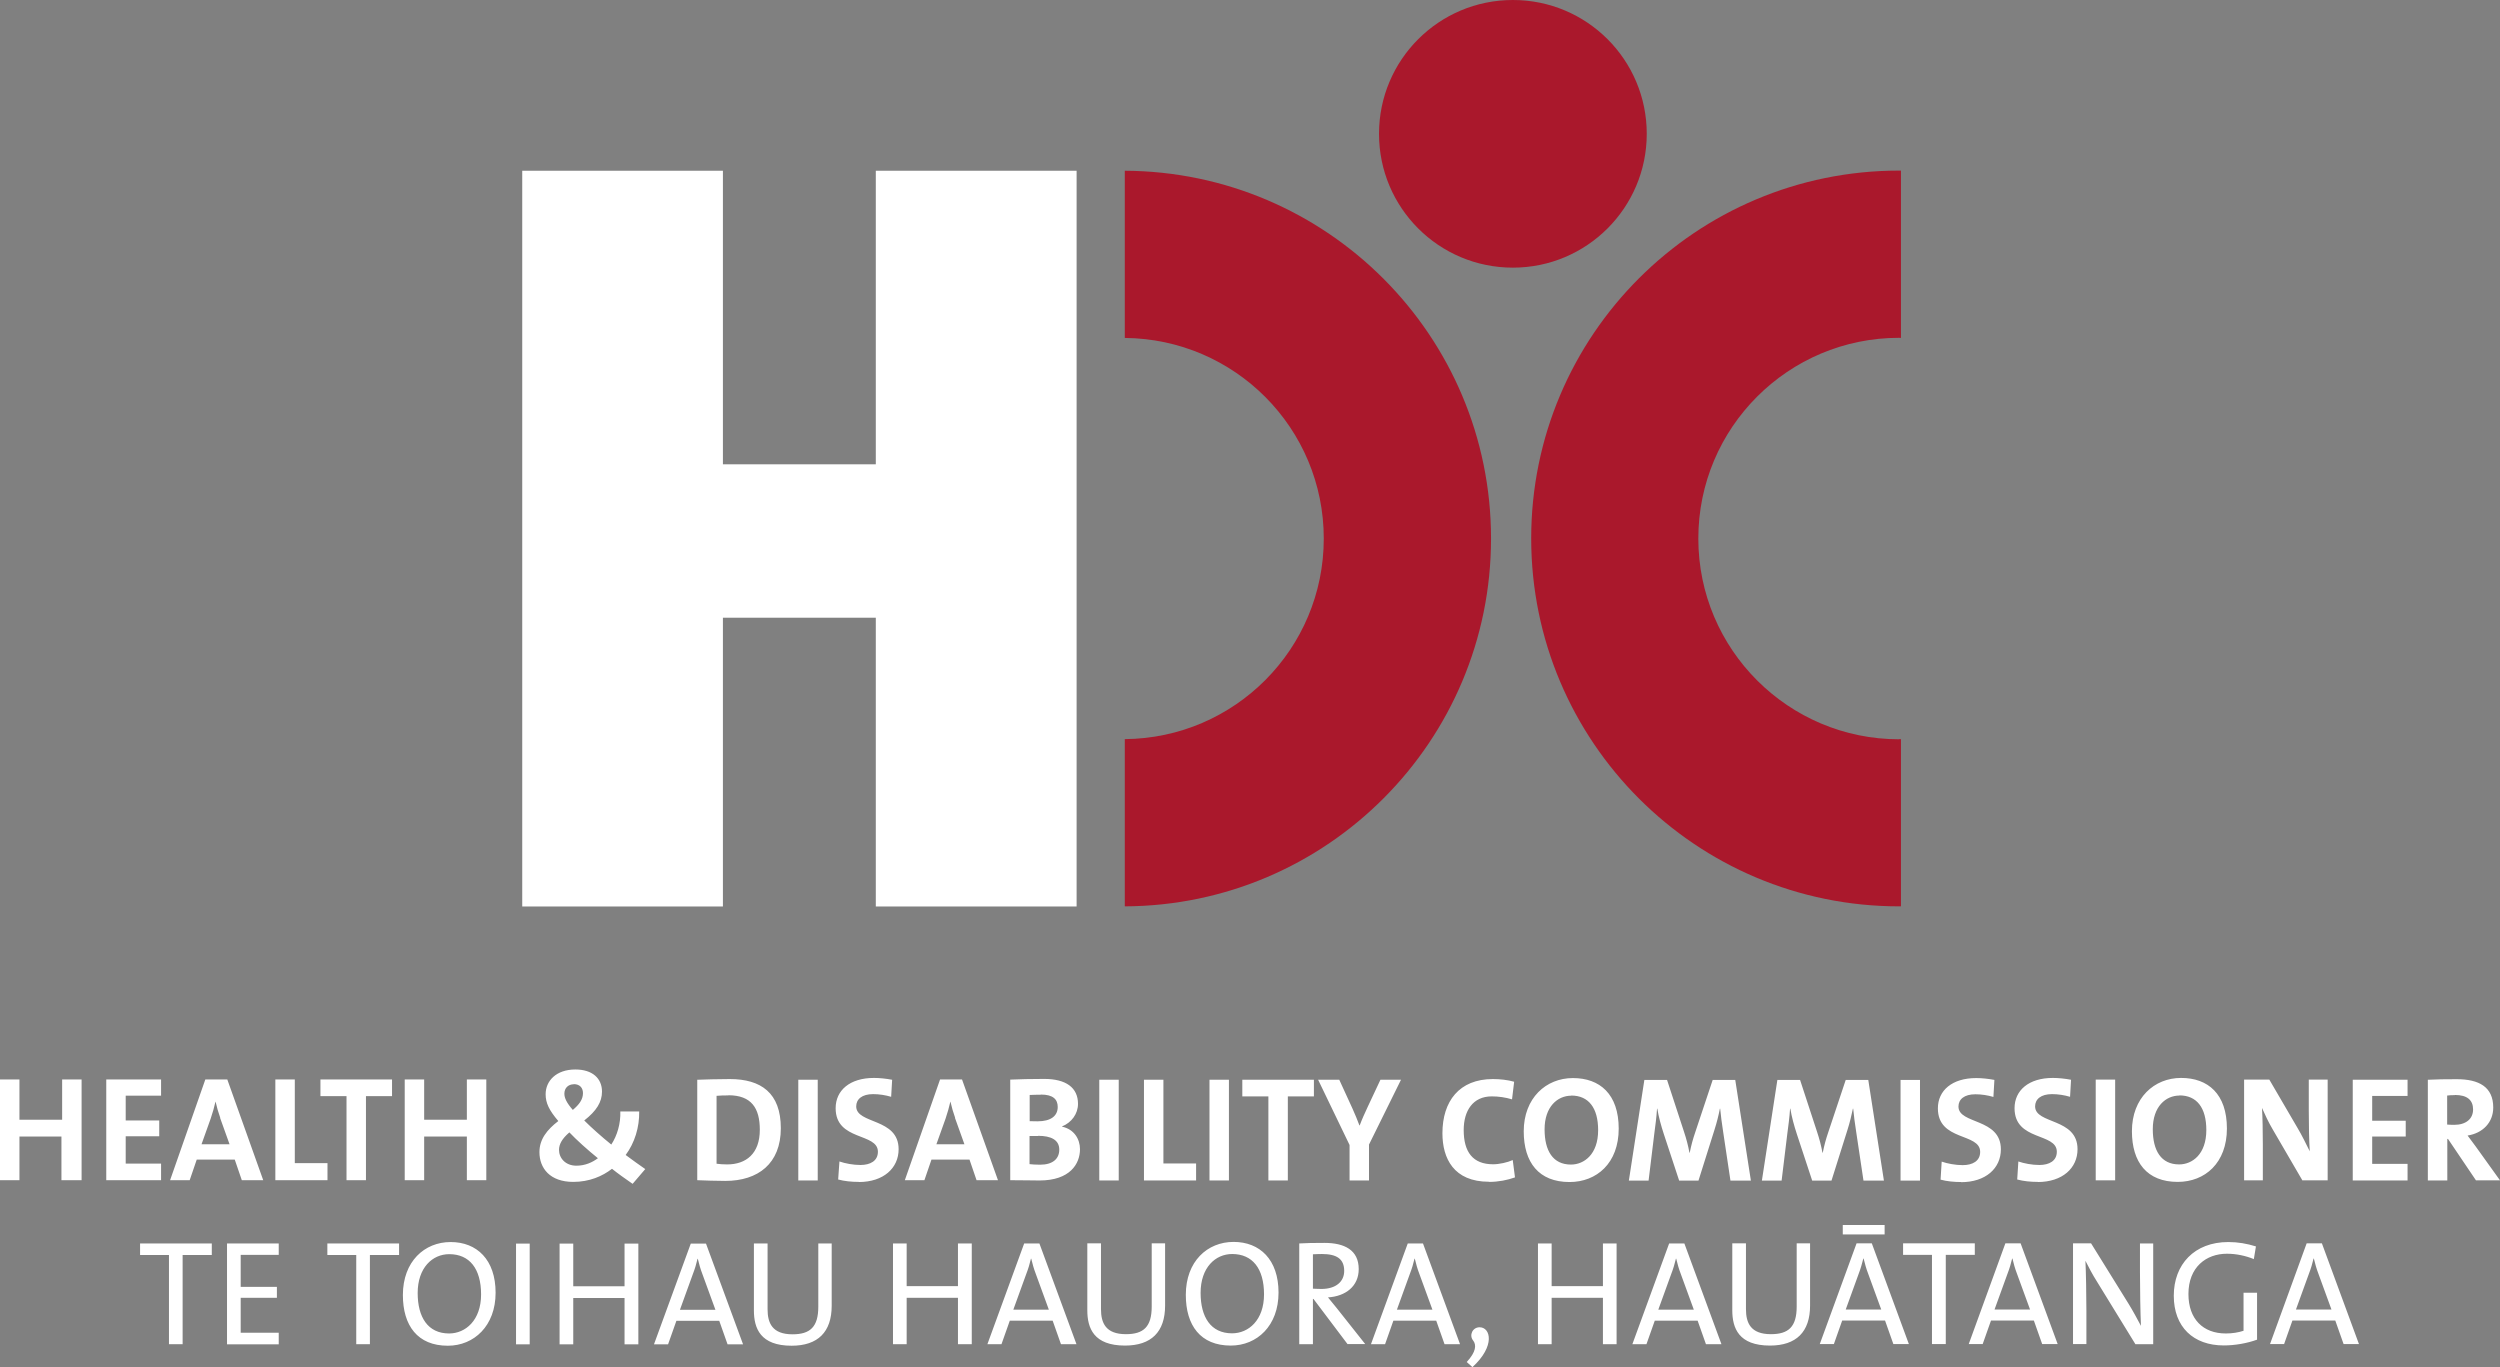
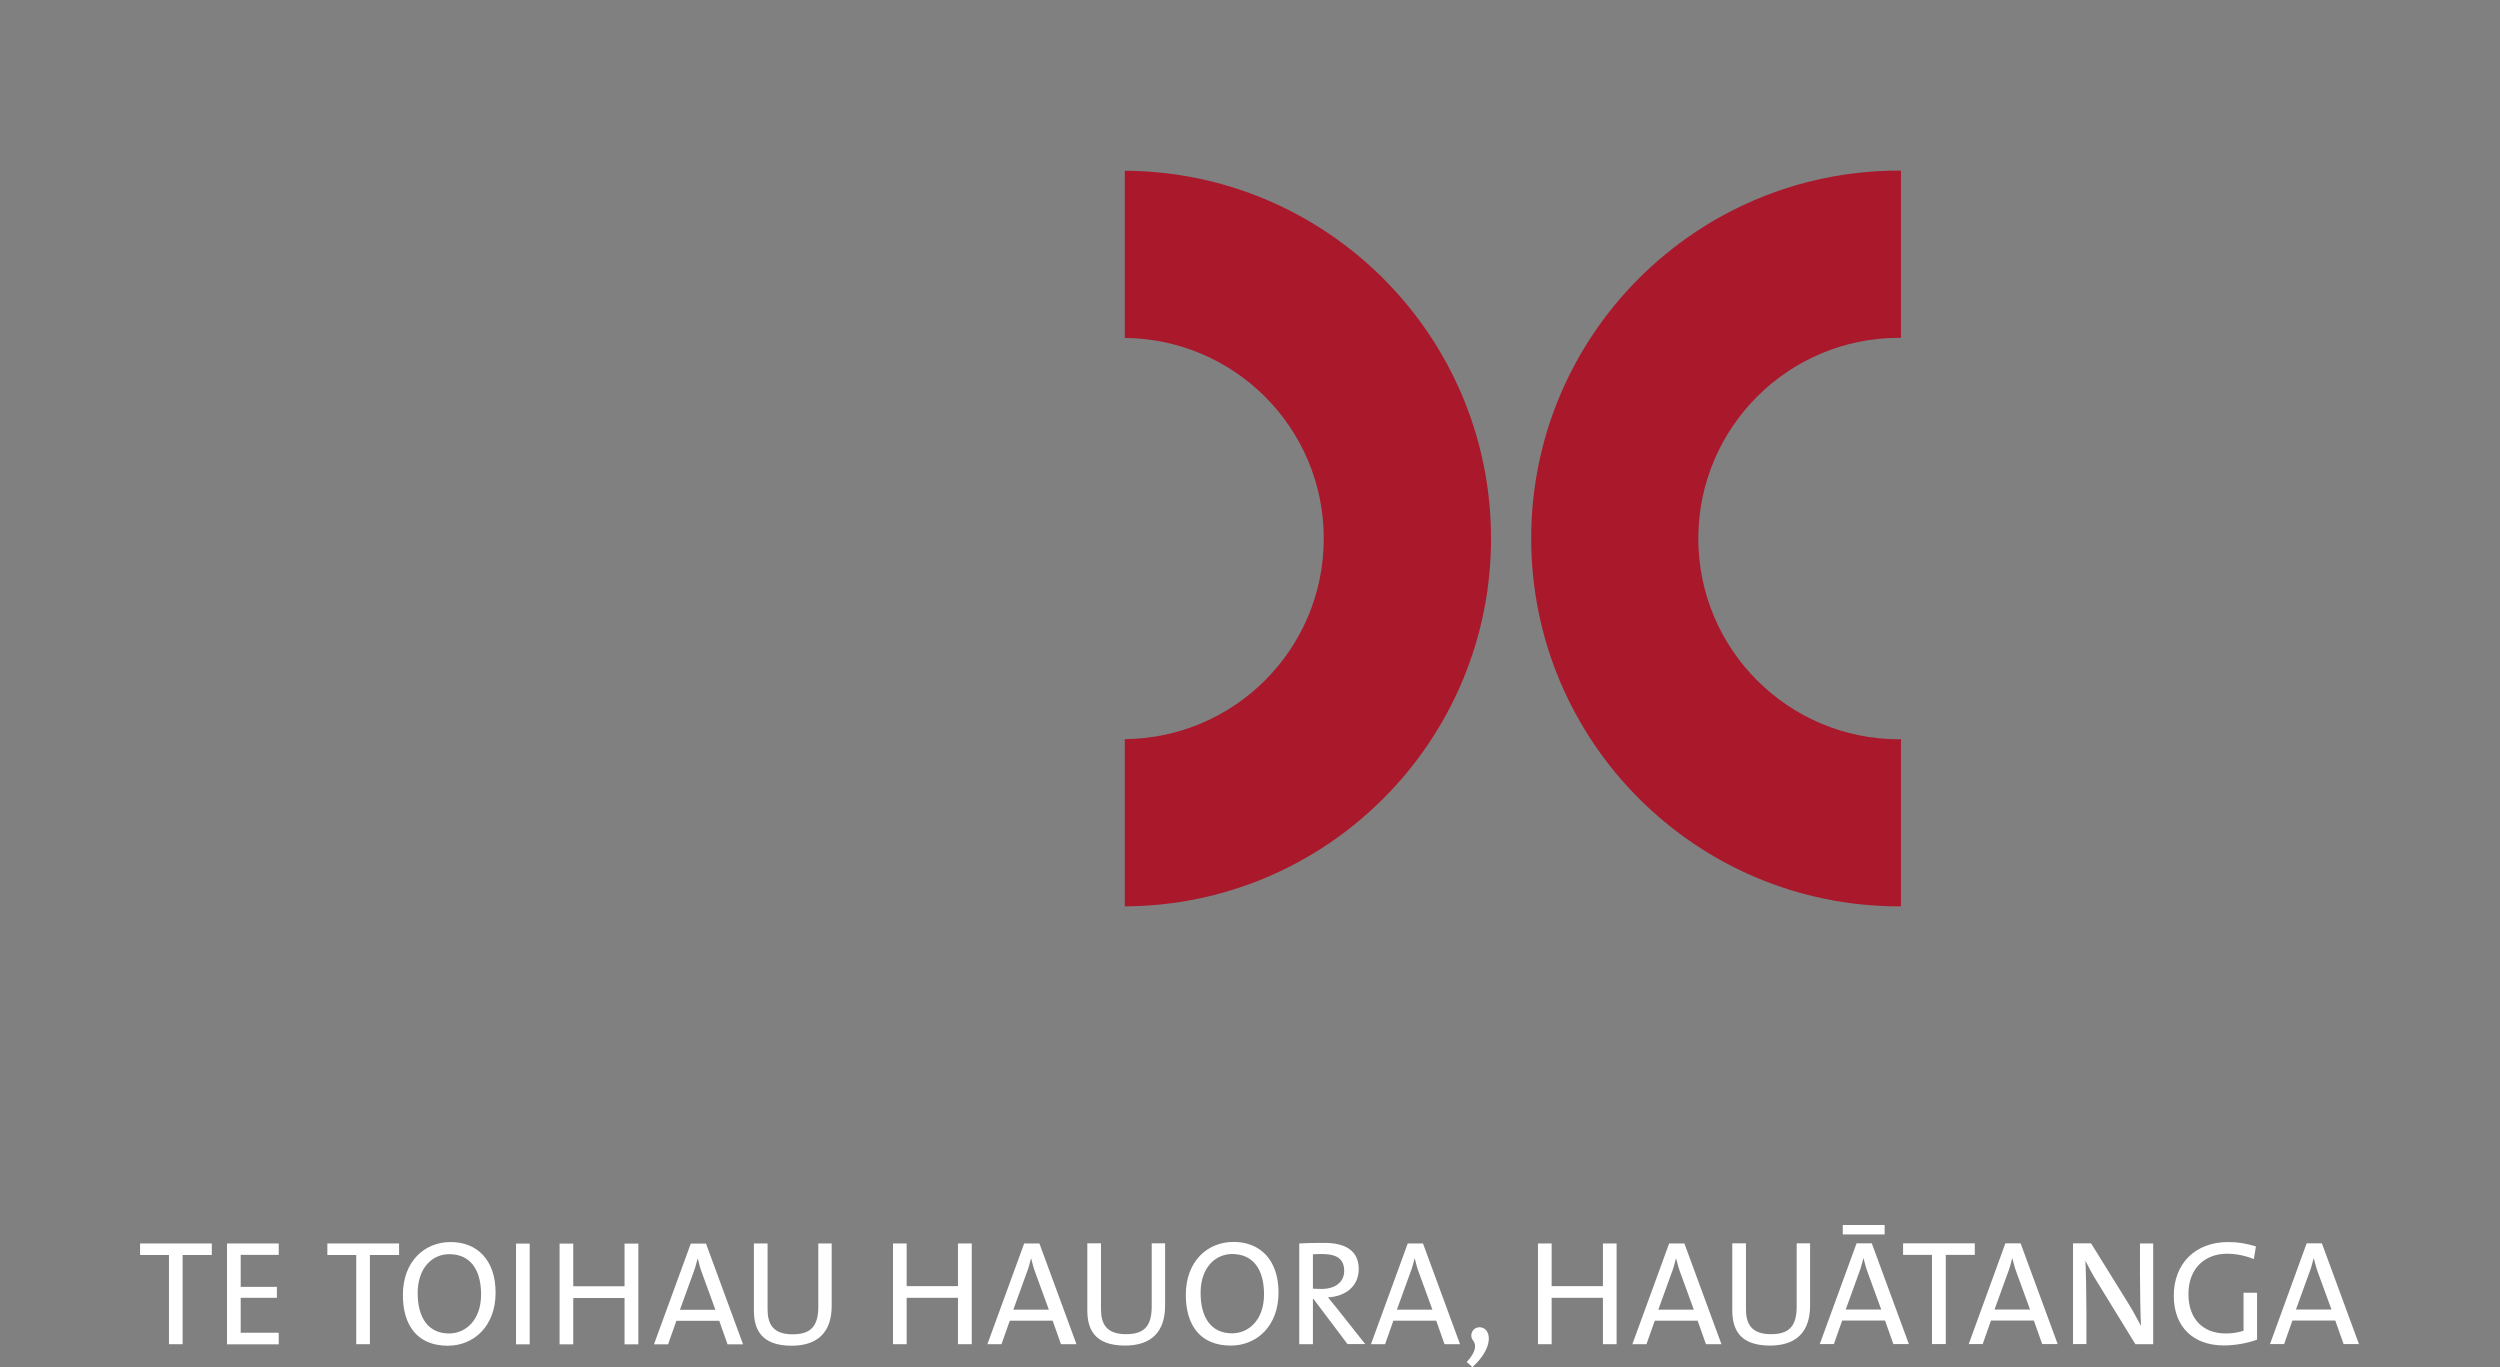
<svg xmlns="http://www.w3.org/2000/svg" width="203" height="111" viewBox="0 0 203 111" fill="none">
  <rect x="0" y="0" width="203" height="111" fill="#808080" stroke="none" />
  <g clip-path="url(#clip0_1568_3128)">
-     <path d="M71.115 13.864V37.702H58.7V13.864H42.406V73.607H58.7V50.158H71.115V73.607H87.42V13.864H71.115Z" fill="white" />
    <path d="M154.21 60.03C145.216 60.03 137.904 52.732 137.904 43.73C137.904 34.728 145.204 27.43 154.21 27.43C154.255 27.43 154.313 27.43 154.358 27.441V13.852C154.358 13.852 154.267 13.852 154.21 13.852C137.71 13.852 124.333 27.224 124.333 43.718C124.333 60.213 137.71 73.596 154.21 73.596C154.255 73.596 154.313 73.596 154.358 73.596V60.018C154.358 60.018 154.267 60.018 154.21 60.018" fill="#AA182C" />
    <path d="M121.072 43.73C121.072 27.281 107.765 13.944 91.333 13.864V27.441C100.27 27.521 107.49 34.773 107.49 43.73C107.49 52.686 100.27 59.938 91.333 60.018V73.596C107.765 73.527 121.072 60.178 121.072 43.73Z" fill="#AA182C" />
-     <path d="M133.716 10.867C133.716 16.86 128.853 21.733 122.846 21.733C116.839 21.733 111.976 16.872 111.976 10.867C111.976 4.861 116.839 0 122.846 0C128.853 0 133.716 4.861 133.716 10.867Z" fill="#AA182C" />
-     <path d="M199.327 88.924C199.098 88.924 198.869 88.935 198.709 88.958V91.314C198.824 91.326 199.041 91.337 199.281 91.337C200.231 91.337 200.814 90.857 200.814 90.09C200.814 89.324 200.334 88.912 199.338 88.912M201.055 95.855L198.778 92.481H198.721V95.855H197.141V87.677C197.782 87.642 198.549 87.631 199.487 87.631C201.295 87.631 202.451 88.26 202.451 89.93C202.451 91.143 201.604 92.012 200.368 92.206C200.597 92.504 200.826 92.824 201.032 93.099L203 95.844H201.055V95.855ZM191.043 95.855V87.677H195.494V88.992H192.622V91.005H195.345V92.286H192.622V94.505H195.494V95.855H191.043ZM186.958 95.855L184.555 91.726C184.189 91.108 183.914 90.502 183.674 89.964C183.72 90.662 183.742 91.955 183.742 92.927V95.844H182.221V87.665H184.269L186.546 91.566C186.923 92.195 187.244 92.87 187.553 93.487C187.496 92.664 187.473 91.211 187.473 90.205V87.665H189.006V95.844H186.969L186.958 95.855ZM176.98 88.958C175.859 88.958 174.806 89.85 174.806 91.692C174.806 93.43 175.481 94.551 176.946 94.551C178.01 94.551 179.154 93.728 179.154 91.76C179.154 89.942 178.376 88.946 176.968 88.946M176.831 95.97C174.337 95.97 173.112 94.38 173.112 91.852C173.112 89.152 174.92 87.528 177.106 87.528C179.291 87.528 180.825 88.832 180.825 91.634C180.825 94.437 179.04 95.97 176.831 95.97ZM170.172 87.665H171.751V95.844H170.172V87.665ZM165.469 95.97C164.885 95.97 164.302 95.912 163.798 95.775L163.89 94.311C164.348 94.471 165 94.597 165.595 94.597C166.396 94.597 167.014 94.265 167.014 93.522C167.014 91.955 163.581 92.675 163.581 89.987C163.581 88.535 164.737 87.528 166.693 87.528C167.151 87.528 167.689 87.585 168.169 87.677L168.089 89.061C167.631 88.924 167.117 88.843 166.625 88.843C165.721 88.843 165.251 89.255 165.251 89.839C165.251 91.303 168.696 90.754 168.696 93.316C168.696 94.849 167.471 95.981 165.457 95.981M159.244 95.981C158.661 95.981 158.077 95.924 157.574 95.787L157.665 94.323C158.123 94.483 158.775 94.609 159.37 94.609C160.171 94.609 160.789 94.277 160.789 93.533C160.789 91.966 157.356 92.687 157.356 89.999C157.356 88.546 158.512 87.539 160.469 87.539C160.926 87.539 161.464 87.597 161.945 87.688L161.865 89.072C161.407 88.935 160.892 88.855 160.4 88.855C159.496 88.855 159.027 89.267 159.027 89.85C159.027 91.314 162.471 90.765 162.471 93.327C162.471 94.86 161.247 95.993 159.233 95.993M154.324 87.688H155.903V95.867H154.324V87.688ZM151.315 95.867L150.731 91.966C150.605 91.188 150.536 90.582 150.479 90.022H150.456C150.342 90.548 150.216 91.12 150.01 91.76L148.717 95.867H147.15L145.902 92.081C145.685 91.417 145.479 90.674 145.376 90.022H145.353C145.307 90.754 145.216 91.394 145.124 92.103L144.667 95.867H143.065L144.323 87.688H146.165L147.539 91.886C147.733 92.469 147.882 93.03 147.985 93.602H148.008C148.134 92.973 148.259 92.515 148.465 91.909L149.873 87.688H151.704L152.974 95.867H151.315ZM140.513 95.867L139.929 91.966C139.804 91.188 139.735 90.582 139.678 90.022H139.655C139.552 90.548 139.414 91.12 139.209 91.76L137.916 95.867H136.348L135.101 92.081C134.883 91.417 134.677 90.674 134.574 90.022H134.551C134.506 90.754 134.414 91.394 134.323 92.103L133.865 95.867H132.263L133.522 87.688H135.364L136.737 91.886C136.931 92.469 137.08 93.03 137.183 93.602H137.206C137.332 92.973 137.458 92.515 137.664 91.909L139.071 87.688H140.902L142.172 95.867H140.513ZM127.594 88.969C126.473 88.969 125.42 89.862 125.42 91.703C125.42 93.442 126.095 94.563 127.56 94.563C128.624 94.563 129.769 93.739 129.769 91.772C129.769 89.953 128.99 88.958 127.583 88.958M127.446 95.981C124.951 95.981 123.727 94.391 123.727 91.863C123.727 89.164 125.535 87.539 127.72 87.539C129.906 87.539 131.439 88.843 131.439 91.646C131.439 94.448 129.654 95.981 127.446 95.981ZM120.901 95.958C118.04 95.958 117.125 94.059 117.125 92.023C117.125 89.427 118.486 87.62 121.221 87.62C121.805 87.62 122.422 87.688 122.949 87.837L122.777 89.267C122.239 89.106 121.69 89.026 121.129 89.026C119.608 89.026 118.852 90.182 118.852 91.76C118.852 93.545 119.596 94.54 121.244 94.54C121.736 94.54 122.411 94.391 122.834 94.197L123.017 95.604C122.411 95.821 121.679 95.97 120.912 95.97M111.163 92.961V95.855H109.584V92.973L107.032 87.677H108.749L109.824 90.022C110.042 90.502 110.225 90.96 110.385 91.383H110.408C110.58 90.914 110.82 90.388 111.06 89.873L112.09 87.677H113.761L111.152 92.961H111.163ZM104.572 89.026V95.855H102.993V89.026H100.876V87.677H106.689V89.026H104.572ZM98.21 87.677H99.789V95.855H98.21V87.677ZM92.89 95.855V87.677H94.469V94.471H97.123V95.855H92.89ZM89.262 87.677H90.841V95.855H89.262V87.677ZM84.285 92.241C84.159 92.241 83.758 92.241 83.598 92.241V94.528C83.793 94.551 84.09 94.574 84.457 94.574C85.486 94.574 86.013 94.094 86.013 93.35C86.013 92.549 85.326 92.229 84.296 92.229M84.525 88.889C84.193 88.889 83.884 88.901 83.61 88.912V91.04C83.804 91.051 83.999 91.051 84.251 91.051C85.326 91.051 85.887 90.616 85.887 89.884C85.887 89.278 85.521 88.878 84.525 88.878M84.422 95.855C83.93 95.855 83.061 95.832 82.031 95.832V87.665C82.717 87.631 83.793 87.608 84.788 87.608C86.562 87.608 87.534 88.317 87.534 89.633C87.534 90.445 87.008 91.154 86.242 91.463V91.486C87.214 91.692 87.695 92.492 87.695 93.316C87.695 94.505 86.882 95.855 84.411 95.855M77.557 90.765C77.397 90.319 77.282 89.919 77.179 89.461H77.168C77.076 89.884 76.939 90.353 76.779 90.834L76.035 92.916H78.312L77.545 90.776L77.557 90.765ZM79.296 95.832L78.724 94.162H75.634L75.062 95.832H73.472L76.332 87.654H78.117L81.035 95.832H79.284H79.296ZM69.73 95.97C69.147 95.97 68.563 95.912 68.059 95.775L68.162 94.311C68.62 94.471 69.272 94.597 69.867 94.597C70.668 94.597 71.286 94.265 71.286 93.522C71.286 91.955 67.854 92.675 67.854 89.987C67.854 88.535 69.009 87.528 70.966 87.528C71.424 87.528 71.961 87.585 72.442 87.677L72.362 89.061C71.904 88.924 71.389 88.843 70.897 88.843C69.993 88.843 69.524 89.255 69.524 89.839C69.524 91.303 72.968 90.754 72.968 93.316C72.968 94.849 71.744 95.981 69.73 95.981M64.821 87.677H66.4V95.855H64.821V87.677ZM59.146 88.946C58.78 88.946 58.436 88.958 58.185 88.981V94.494C58.402 94.528 58.734 94.551 59.043 94.551C60.576 94.551 61.697 93.682 61.697 91.737C61.697 89.976 61.011 88.935 59.146 88.935M58.894 95.89C58.047 95.89 57.304 95.855 56.617 95.832V87.677C57.258 87.654 58.253 87.62 59.26 87.62C61.789 87.62 63.403 88.74 63.403 91.612C63.403 94.483 61.56 95.89 58.894 95.89ZM46.593 88.043C46.147 88.043 45.827 88.34 45.827 88.809C45.827 89.152 46.01 89.553 46.513 90.125C47.017 89.701 47.337 89.29 47.337 88.763C47.337 88.363 47.108 88.031 46.582 88.031M46.227 91.955C45.632 92.469 45.392 92.916 45.392 93.373C45.392 94.037 45.918 94.654 46.8 94.654C47.52 94.654 48.104 94.38 48.55 94.048C47.726 93.385 46.788 92.538 46.239 91.955M51.354 96.118C50.804 95.741 50.118 95.249 49.694 94.906C48.916 95.512 47.852 95.97 46.548 95.97C44.66 95.97 43.802 94.86 43.802 93.556C43.802 92.504 44.419 91.737 45.335 91.028C44.591 90.159 44.305 89.564 44.305 88.855C44.305 87.78 45.152 86.842 46.719 86.842C48.115 86.842 48.882 87.574 48.882 88.638C48.882 89.484 48.436 90.205 47.44 90.982C48.024 91.566 48.859 92.309 49.637 92.938C50.118 92.206 50.404 91.234 50.37 90.25H51.903C51.926 91.531 51.537 92.801 50.804 93.785C51.342 94.185 51.96 94.631 52.395 94.929L51.377 96.118H51.354ZM37.909 95.832V92.286H34.442V95.832H32.863V87.654H34.442V90.925H37.909V87.654H39.488V95.832H37.909ZM29.716 89.004V95.832H28.137V89.004H26.02V87.654H31.833V89.004H29.716ZM22.358 95.832V87.654H23.938V94.448H26.592V95.832H22.358ZM17.884 90.765C17.724 90.319 17.61 89.919 17.507 89.461H17.495C17.404 89.884 17.267 90.353 17.106 90.834L16.363 92.916H18.64L17.873 90.776L17.884 90.765ZM19.635 95.832L19.063 94.162H15.974L15.402 95.832H13.811L16.672 87.654H18.457L21.374 95.832H19.635ZM8.628 95.832V87.654H13.079V88.969H10.207V90.982H12.93V92.264H10.207V94.483H13.079V95.832H8.628ZM4.989 95.832V92.286H1.579V95.832H0V87.654H1.579V90.925H5.046V87.654H6.625V95.832H5.046H4.989Z" fill="white" />
    <path d="M188.251 103.416C188.091 103.004 187.988 102.616 187.885 102.192H187.862C187.77 102.593 187.644 103.016 187.484 103.428L186.431 106.333H189.315L188.251 103.416ZM190.299 109.136L189.624 107.225H186.145L185.47 109.136H184.326L187.301 100.957H188.537L191.546 109.136H190.299ZM183.01 102.238C182.335 101.964 181.58 101.803 180.825 101.803C179.143 101.803 177.701 102.89 177.701 105.075C177.701 107.111 178.891 108.278 180.733 108.278C181.282 108.278 181.74 108.198 182.175 108.06V104.972H183.273V108.781C182.461 109.078 181.465 109.25 180.573 109.25C178.101 109.25 176.511 107.751 176.511 105.212C176.511 102.673 178.181 100.854 180.939 100.854C181.717 100.854 182.449 100.98 183.182 101.209L183.01 102.249V102.238ZM173.387 109.136L170.275 104.068C169.897 103.473 169.611 102.913 169.336 102.375C169.382 103.245 169.416 105.212 169.416 106.505V109.136H168.329V100.957H169.794L172.838 105.864C173.204 106.459 173.536 107.077 173.845 107.66C173.799 106.653 173.765 104.64 173.765 103.29V100.968H174.84V109.147H173.387V109.136ZM163.775 103.416C163.615 103.004 163.512 102.616 163.409 102.192H163.386C163.295 102.593 163.169 103.016 163.009 103.428L161.956 106.333H164.84L163.775 103.416ZM165.824 109.136L165.148 107.225H161.67L160.995 109.136H159.862L162.837 100.957H164.073L167.082 109.136H165.835H165.824ZM157.997 101.895V109.136H156.876V101.895H154.53V100.957H160.354V101.895H157.997ZM151.692 103.416C151.532 103.004 151.429 102.616 151.326 102.192H151.303C151.2 102.593 151.086 103.016 150.926 103.428L149.873 106.333H152.756L151.692 103.416ZM153.74 109.136L153.065 107.225H149.587L148.912 109.136H147.767L150.754 100.957H151.99L154.999 109.136H153.752H153.74ZM143.728 109.261C141.177 109.261 140.662 107.843 140.662 106.39V100.957H141.772V106.299C141.772 107.42 142.149 108.335 143.797 108.335C145.227 108.335 145.891 107.74 145.891 106.093V100.957H146.978V106.013C146.978 108.152 145.857 109.261 143.717 109.261M136.474 103.428C136.314 103.016 136.211 102.627 136.108 102.204H136.085C135.993 102.604 135.867 103.027 135.707 103.439L134.654 106.344H137.538L136.474 103.428ZM138.522 109.147L137.847 107.237H134.368L133.693 109.147H132.549L135.535 100.968H136.771L139.781 109.147H138.533H138.522ZM130.158 109.147V105.384H125.993V109.147H124.883V100.968H125.993V104.434H130.158V100.968H131.267V109.147H130.158ZM119.093 110.6C119.871 109.765 119.894 109.204 119.619 108.85C119.276 108.426 119.562 107.774 120.145 107.774C121.038 107.774 121.438 109.296 119.562 111.011L119.104 110.6H119.093ZM115.248 103.428C115.088 103.016 114.985 102.627 114.882 102.204H114.859C114.767 102.604 114.642 103.027 114.481 103.439L113.429 106.344H116.312L115.248 103.428ZM117.296 109.147L116.621 107.237H113.143L112.468 109.147H111.323L114.31 100.968H115.546L118.555 109.147H117.308H117.296ZM107.353 101.826C107.078 101.826 106.826 101.838 106.609 101.849V104.64C106.735 104.64 106.975 104.663 107.296 104.663C108.474 104.663 109.149 104.068 109.149 103.199C109.149 102.215 108.531 101.826 107.341 101.826M109.424 109.147L106.655 105.475H106.609V109.147H105.499V100.968C106.06 100.934 106.655 100.923 107.547 100.923C109.161 100.923 110.328 101.495 110.328 103.05C110.328 104.446 109.264 105.258 107.833 105.349C108.074 105.647 108.325 105.956 108.543 106.219L110.854 109.136H109.435L109.424 109.147ZM100.053 101.826C98.691 101.826 97.489 102.924 97.489 104.983C97.489 106.939 98.313 108.266 100.041 108.266C101.38 108.266 102.639 107.202 102.639 105.098C102.639 102.993 101.689 101.826 100.053 101.826ZM99.938 109.261C97.478 109.261 96.288 107.626 96.288 105.143C96.288 102.421 98.039 100.843 100.167 100.843C102.295 100.843 103.817 102.272 103.817 104.96C103.817 107.648 102.078 109.261 99.938 109.261ZM91.356 109.261C88.805 109.261 88.29 107.843 88.29 106.39V100.957H89.4V106.299C89.4 107.42 89.777 108.335 91.425 108.335C92.855 108.335 93.519 107.74 93.519 106.093V100.957H94.606V106.013C94.606 108.152 93.485 109.261 91.345 109.261M84.102 103.428C83.942 103.016 83.839 102.627 83.736 102.204H83.713C83.621 102.604 83.495 103.027 83.335 103.439L82.282 106.344H85.166L84.102 103.428ZM86.15 109.147L85.475 107.237H81.996L81.321 109.147H80.177L83.163 100.968H84.399L87.409 109.147H86.161H86.15ZM77.786 109.147V105.384H73.621V109.147H72.511V100.968H73.621V104.434H77.786V100.968H78.907V109.147H77.786ZM64.284 109.273C61.732 109.273 61.217 107.854 61.217 106.402V100.968H62.327V106.31C62.327 107.431 62.705 108.346 64.352 108.346C65.782 108.346 66.446 107.751 66.446 106.104V100.968H67.533V106.024C67.533 108.163 66.412 109.273 64.272 109.273M57.029 103.439C56.869 103.027 56.766 102.638 56.663 102.215H56.64C56.548 102.616 56.423 103.039 56.262 103.451L55.21 106.356H58.093L57.029 103.439ZM59.077 109.158L58.402 107.248H54.924L54.248 109.158H53.104L56.091 100.98H57.327L60.336 109.158H59.089H59.077ZM50.713 109.158V105.395H46.548V109.158H45.438V100.98H46.548V104.446H50.713V100.98H51.834V109.158H50.713ZM41.902 100.98H43.012V109.158H41.902V100.98ZM36.478 101.838C35.117 101.838 33.915 102.936 33.915 104.995C33.915 106.951 34.739 108.278 36.467 108.278C37.794 108.278 39.064 107.214 39.064 105.109C39.064 103.004 38.115 101.838 36.478 101.838ZM36.364 109.273C33.904 109.273 32.714 107.637 32.714 105.155C32.714 102.432 34.465 100.854 36.593 100.854C38.721 100.854 40.243 102.284 40.243 104.972C40.243 107.66 38.492 109.273 36.364 109.273ZM30.036 101.906V109.147H28.927V101.906H26.581V100.968H32.405V101.906H30.048H30.036ZM18.434 109.147V100.968H22.633V101.895H19.544V104.491H22.484V105.384H19.544V108.22H22.633V109.158H18.434V109.147ZM14.829 101.906V109.147H13.72V101.906H11.374V100.968H17.198V101.906H14.841H14.829Z" fill="white" />
    <path d="M153.031 99.47H149.633V100.236H153.031V99.47Z" fill="white" />
  </g>
  <defs>
    <clipPath id="clip0_1568_3128">
      <rect width="203" height="111" fill="white" />
    </clipPath>
  </defs>
</svg>